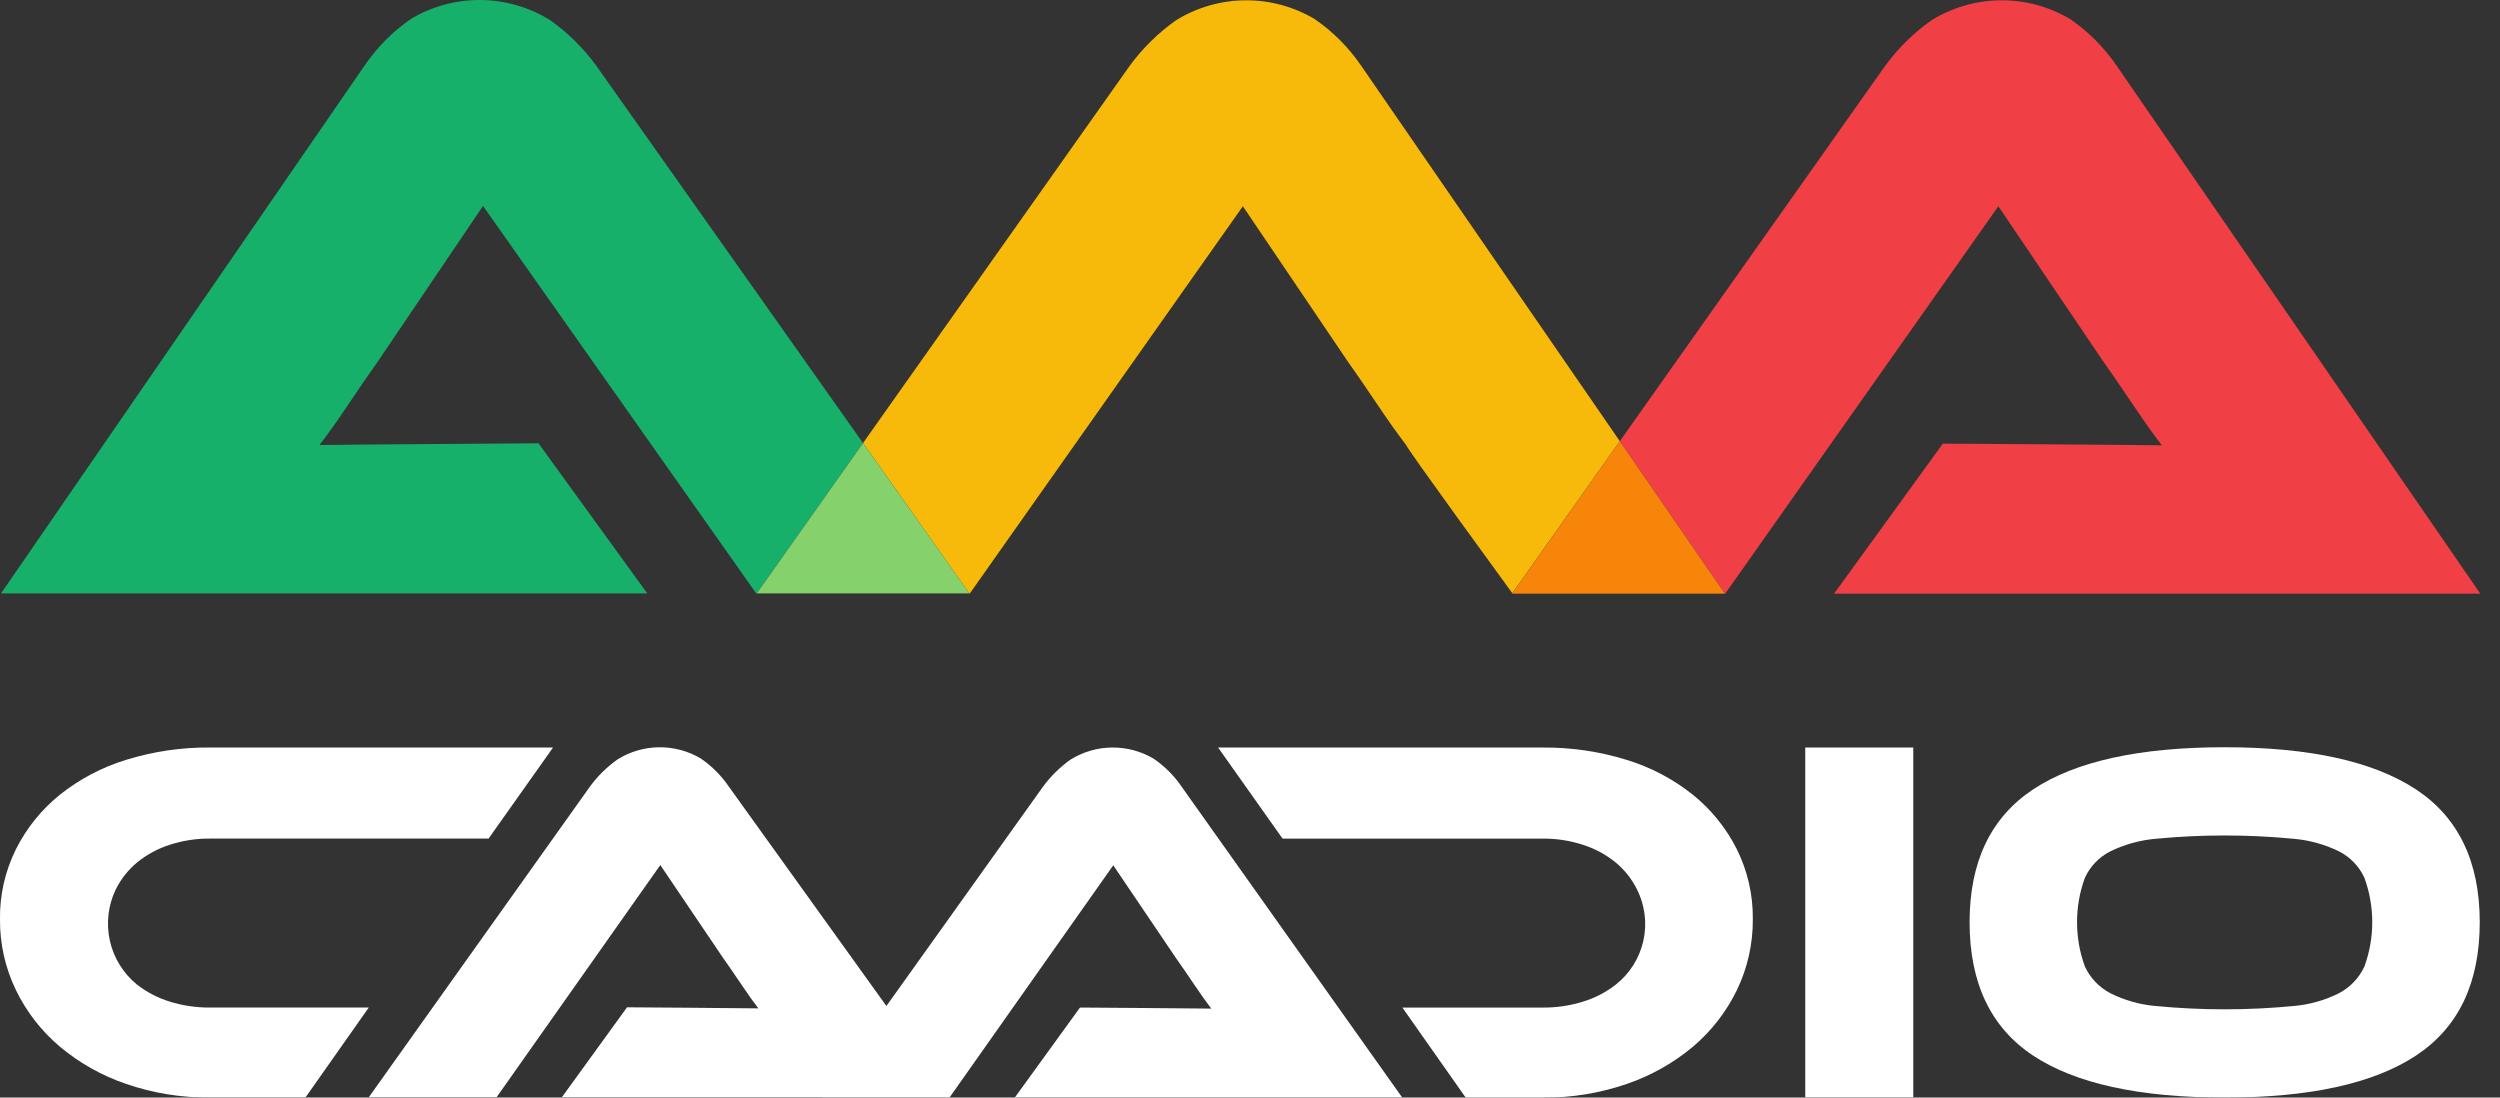
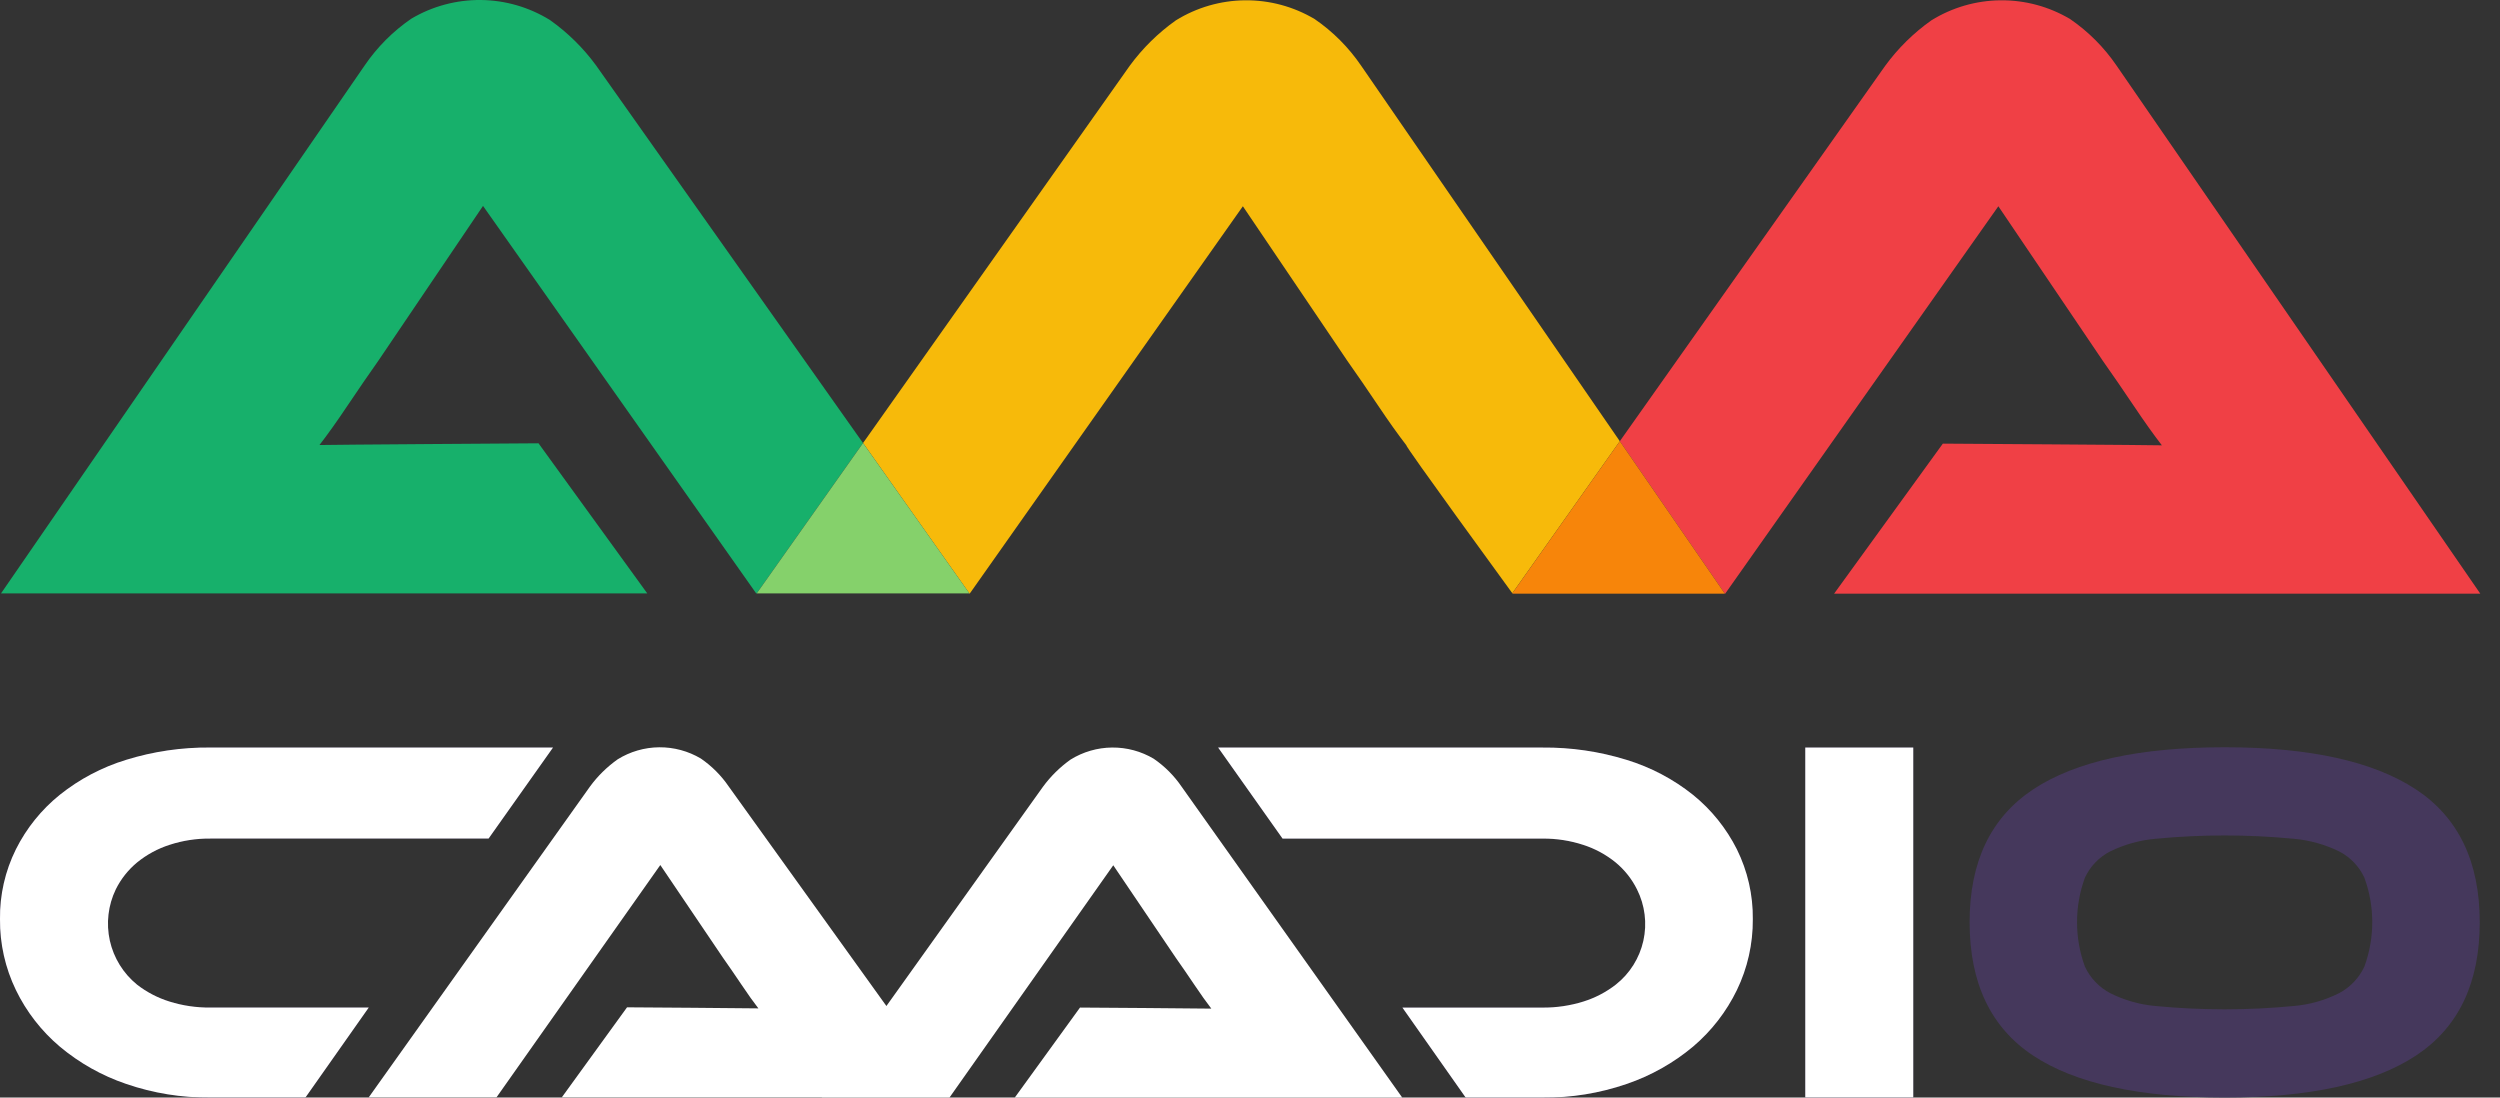
<svg xmlns="http://www.w3.org/2000/svg" width="82" height="36" viewBox="0 0 82 36" fill="none">
  <rect x="0" y="0" width="82" height="36" fill="#333333" stroke="none" />
  <g clip-path="url(#clip0)">
    <path d="M19.552 2.147C19.131 1.572 18.621 1.07 18.04 0.658C17.357 0.235 16.572 0.008 15.77 0C14.967 -0.007 14.178 0.205 13.488 0.615C12.889 1.026 12.371 1.546 11.961 2.147L0.034 19.463H21.23L17.663 14.54C17.663 14.54 10.551 14.588 10.478 14.597C10.745 14.253 11.054 13.819 11.405 13.295C11.757 12.77 12.095 12.278 12.418 11.82L15.843 6.754L24.803 19.463H24.82L28.306 14.531L19.552 2.147Z" fill="#17B06B" />
    <path d="M49.594 18.705H49.615L49.604 18.69L49.594 18.705Z" fill="#F04045" />
    <path d="M60.158 19.473H81.354L69.427 2.157C69.017 1.556 68.499 1.036 67.9 0.625C67.21 0.215 66.421 0.002 65.618 0.01C64.816 0.017 64.031 0.245 63.348 0.668C62.767 1.079 62.257 1.582 61.836 2.156L53.13 14.472L56.575 19.473H56.586L65.546 6.765L68.97 11.831C69.293 12.289 69.631 12.78 69.983 13.305C70.335 13.83 70.644 14.264 70.91 14.607C70.837 14.597 63.725 14.551 63.725 14.551L60.158 19.473Z" fill="#F04045" />
    <path d="M31.805 19.473L40.766 6.765L44.19 11.831C44.513 12.289 44.851 12.78 45.203 13.305C45.555 13.83 45.864 14.264 46.13 14.607C46.06 14.598 49.387 19.159 49.604 19.458L53.13 14.472L44.647 2.157C44.237 1.556 43.72 1.036 43.12 0.625C42.43 0.215 41.641 0.002 40.838 0.01C40.036 0.017 39.251 0.245 38.568 0.668C37.988 1.08 37.477 1.582 37.056 2.156L28.308 14.531L31.795 19.463" fill="#F7BA0A" />
    <path d="M28.308 14.531L24.821 19.463H31.796L28.308 14.531Z" fill="#85D16B" />
    <path d="M49.605 19.458L49.616 19.473H56.575L53.13 14.472L49.605 19.458Z" fill="#F7850A" />
    <path d="M6.895 33.048C6.442 33.052 5.992 32.986 5.56 32.851C5.173 32.731 4.81 32.542 4.491 32.293C4.041 31.926 3.728 31.418 3.602 30.852C3.477 30.285 3.546 29.692 3.798 29.169C3.967 28.829 4.206 28.528 4.499 28.286C4.814 28.03 5.174 27.835 5.56 27.71C5.991 27.57 6.441 27.5 6.894 27.505H16.025L18.139 24.519H6.895C5.961 24.51 5.032 24.646 4.14 24.922C3.347 25.164 2.607 25.554 1.959 26.072C1.358 26.557 0.868 27.166 0.522 27.856C0.169 28.568 -0.01 29.353 -0 30.147C-0.007 30.952 0.171 31.748 0.522 32.472C0.866 33.184 1.356 33.815 1.959 34.326C2.604 34.867 3.343 35.282 4.14 35.553C5.026 35.857 5.958 36.008 6.895 35.999H10.018L12.095 33.047L6.895 33.048Z" fill="#45385C" />
    <path d="M55.533 26.073C54.885 25.555 54.144 25.165 53.351 24.923C52.459 24.647 51.53 24.511 50.597 24.52H39.955L42.068 27.506H50.596C51.05 27.502 51.5 27.571 51.931 27.712C52.317 27.835 52.677 28.03 52.992 28.286C53.285 28.528 53.524 28.829 53.693 29.17C53.955 29.691 54.029 30.286 53.903 30.855C53.776 31.424 53.458 31.933 53 32.294C52.681 32.543 52.318 32.732 51.931 32.851C51.499 32.986 51.049 33.053 50.596 33.049H45.999L48.075 36.001H50.597C51.533 36.01 52.465 35.859 53.351 35.555C54.148 35.284 54.888 34.868 55.533 34.328C56.135 33.817 56.625 33.185 56.97 32.474C57.32 31.749 57.498 30.954 57.492 30.149C57.501 29.355 57.322 28.57 56.97 27.858C56.623 27.167 56.133 26.559 55.533 26.073" fill="#45385C" />
-     <path d="M37.845 24.888C37.431 24.642 36.958 24.514 36.477 24.519C35.996 24.523 35.525 24.66 35.116 24.913C34.768 25.16 34.462 25.462 34.209 25.806L29.074 32.997L23.903 25.798C23.658 25.438 23.347 25.127 22.988 24.88C22.574 24.634 22.101 24.507 21.62 24.511C21.139 24.516 20.668 24.652 20.259 24.906C19.911 25.153 19.604 25.454 19.352 25.798L12.095 35.992H16.286L21.658 28.373L23.711 31.41C23.905 31.685 24.108 31.98 24.319 32.294C24.53 32.609 24.715 32.869 24.875 33.075C24.831 33.069 20.567 33.04 20.567 33.04L18.428 35.992H26.957L26.951 36H31.143L36.515 28.381L38.568 31.418C38.762 31.693 38.965 31.987 39.176 32.302C39.387 32.616 39.572 32.877 39.732 33.083C39.688 33.077 35.424 33.048 35.424 33.048L33.285 36H45.993L38.759 25.806C38.514 25.446 38.203 25.134 37.844 24.888" fill="#45385C" />
    <path d="M62.755 24.519H59.213V36H62.755V24.519Z" fill="#45385C" />
    <path d="M77.553 31.702C77.38 32.076 77.088 32.382 76.724 32.575C76.256 32.81 75.748 32.954 75.227 32.998C73.725 33.142 72.212 33.142 70.71 32.998C70.189 32.954 69.681 32.81 69.214 32.575C68.849 32.382 68.557 32.076 68.384 31.702C68.041 30.762 68.041 29.731 68.384 28.791C68.556 28.418 68.848 28.114 69.214 27.926C69.683 27.697 70.19 27.556 70.71 27.511C72.212 27.367 73.725 27.367 75.227 27.511C75.747 27.556 76.255 27.697 76.724 27.926C77.089 28.114 77.381 28.418 77.553 28.791C77.896 29.731 77.896 30.762 77.553 31.702ZM79.238 25.89C77.841 24.971 75.751 24.511 72.969 24.51C70.175 24.51 68.082 24.97 66.69 25.89C65.299 26.811 64.603 28.263 64.603 30.247C64.603 32.242 65.296 33.7 66.682 34.62C68.067 35.539 70.163 35.999 72.969 36C75.764 36 77.857 35.539 79.248 34.62C80.64 33.699 81.336 32.242 81.335 30.247C81.335 28.263 80.637 26.811 79.24 25.89" fill="#45385C" />
    <path d="M6.895 33.048C6.442 33.052 5.992 32.986 5.56 32.851C5.173 32.731 4.81 32.542 4.491 32.293C4.041 31.926 3.728 31.418 3.602 30.852C3.477 30.285 3.546 29.692 3.798 29.17C3.967 28.829 4.206 28.528 4.499 28.286C4.814 28.03 5.174 27.835 5.56 27.711C5.991 27.57 6.441 27.501 6.894 27.505H16.025L18.139 24.519H6.895C5.961 24.51 5.032 24.646 4.14 24.922C3.347 25.164 2.607 25.554 1.959 26.072C1.358 26.557 0.868 27.166 0.522 27.857C0.169 28.568 -0.01 29.353 -0 30.147C-0.007 30.952 0.171 31.748 0.522 32.473C0.866 33.184 1.356 33.815 1.959 34.326C2.604 34.867 3.343 35.283 4.14 35.553C5.026 35.858 5.958 36.008 6.895 35.999H10.018L12.095 33.047L6.895 33.048Z" fill="white" />
    <path d="M55.533 26.073C54.885 25.555 54.144 25.165 53.351 24.923C52.459 24.647 51.53 24.511 50.597 24.52H39.955L42.068 27.506H50.596C51.05 27.502 51.5 27.571 51.931 27.712C52.317 27.836 52.677 28.031 52.992 28.287C53.285 28.529 53.524 28.83 53.693 29.17C53.955 29.691 54.029 30.287 53.903 30.856C53.776 31.425 53.458 31.933 53 32.294C52.681 32.543 52.318 32.732 51.931 32.852C51.499 32.986 51.049 33.053 50.596 33.049H45.999L48.075 36.001H50.597C51.533 36.01 52.465 35.859 53.351 35.555C54.148 35.284 54.888 34.868 55.533 34.328C56.135 33.817 56.625 33.185 56.97 32.474C57.32 31.75 57.498 30.954 57.492 30.149C57.501 29.355 57.322 28.57 56.97 27.858C56.623 27.168 56.133 26.559 55.533 26.073" fill="white" />
    <path d="M37.845 24.888C37.431 24.642 36.958 24.514 36.477 24.519C35.996 24.523 35.525 24.66 35.116 24.913C34.768 25.16 34.462 25.462 34.209 25.806L29.074 32.997L23.903 25.798C23.658 25.438 23.347 25.127 22.988 24.88C22.574 24.634 22.101 24.507 21.62 24.511C21.139 24.516 20.668 24.652 20.259 24.906C19.911 25.153 19.604 25.454 19.352 25.798L12.095 35.992H16.286L21.658 28.373L23.711 31.41C23.905 31.685 24.108 31.98 24.319 32.294C24.53 32.609 24.715 32.869 24.875 33.075C24.831 33.069 20.567 33.04 20.567 33.04L18.428 35.992H26.957L26.951 36H31.143L36.515 28.381L38.568 31.418C38.762 31.693 38.965 31.987 39.176 32.302C39.387 32.616 39.572 32.877 39.732 33.083C39.688 33.077 35.424 33.048 35.424 33.048L33.285 36H45.993L38.759 25.806C38.514 25.446 38.203 25.134 37.844 24.888" fill="white" />
    <path d="M62.755 24.519H59.213V36H62.755V24.519Z" fill="white" />
-     <path d="M77.553 31.702C77.38 32.076 77.088 32.382 76.724 32.575C76.256 32.81 75.748 32.954 75.227 32.998C73.725 33.142 72.212 33.142 70.71 32.998C70.189 32.954 69.681 32.81 69.214 32.575C68.849 32.382 68.557 32.076 68.384 31.702C68.041 30.762 68.041 29.731 68.384 28.791C68.556 28.418 68.848 28.114 69.214 27.926C69.683 27.697 70.19 27.556 70.71 27.511C72.212 27.367 73.725 27.367 75.227 27.511C75.747 27.556 76.255 27.697 76.724 27.926C77.089 28.114 77.381 28.418 77.553 28.791C77.896 29.731 77.896 30.762 77.553 31.702ZM79.238 25.89C77.841 24.971 75.751 24.511 72.969 24.51C70.175 24.51 68.082 24.97 66.69 25.89C65.299 26.811 64.603 28.263 64.603 30.247C64.603 32.242 65.296 33.7 66.682 34.62C68.067 35.539 70.163 35.999 72.969 36C75.764 36 77.857 35.539 79.248 34.62C80.64 33.699 81.336 32.242 81.335 30.247C81.335 28.263 80.637 26.811 79.24 25.89" fill="white" />
  </g>
  <defs>
    <clipPath id="clip0">
      <rect width="81.354" height="36" fill="white" />
    </clipPath>
  </defs>
</svg>